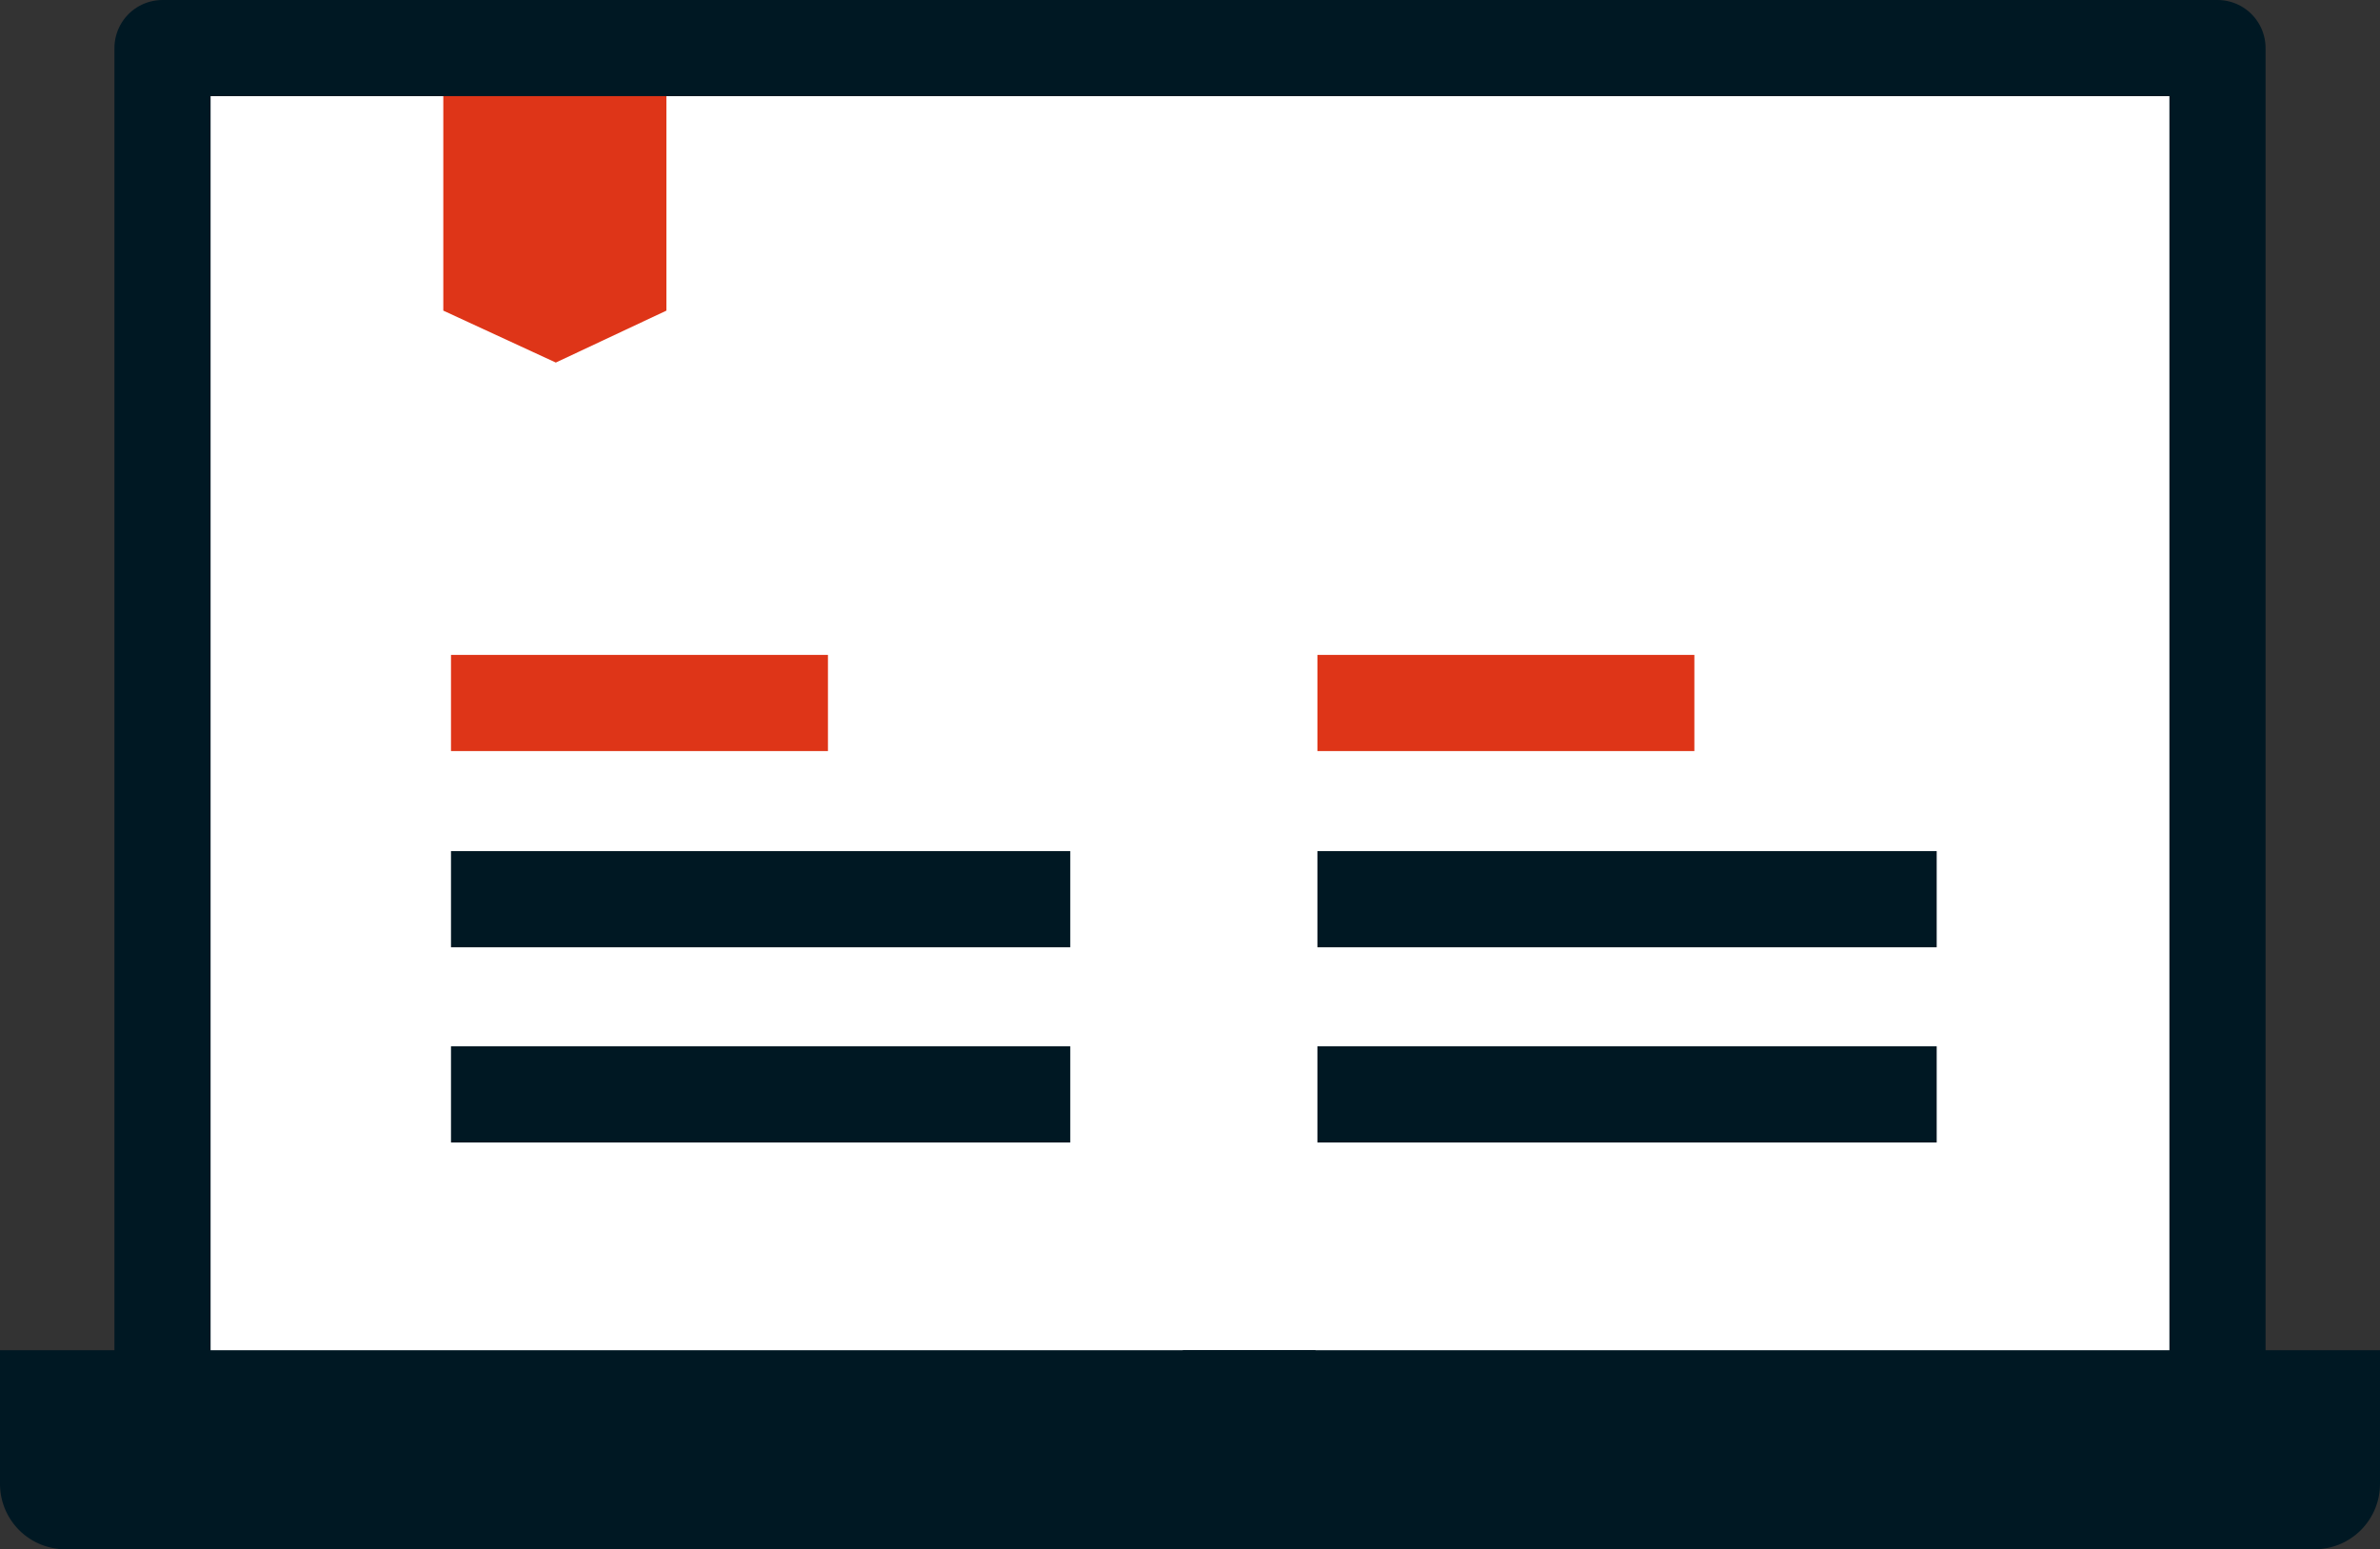
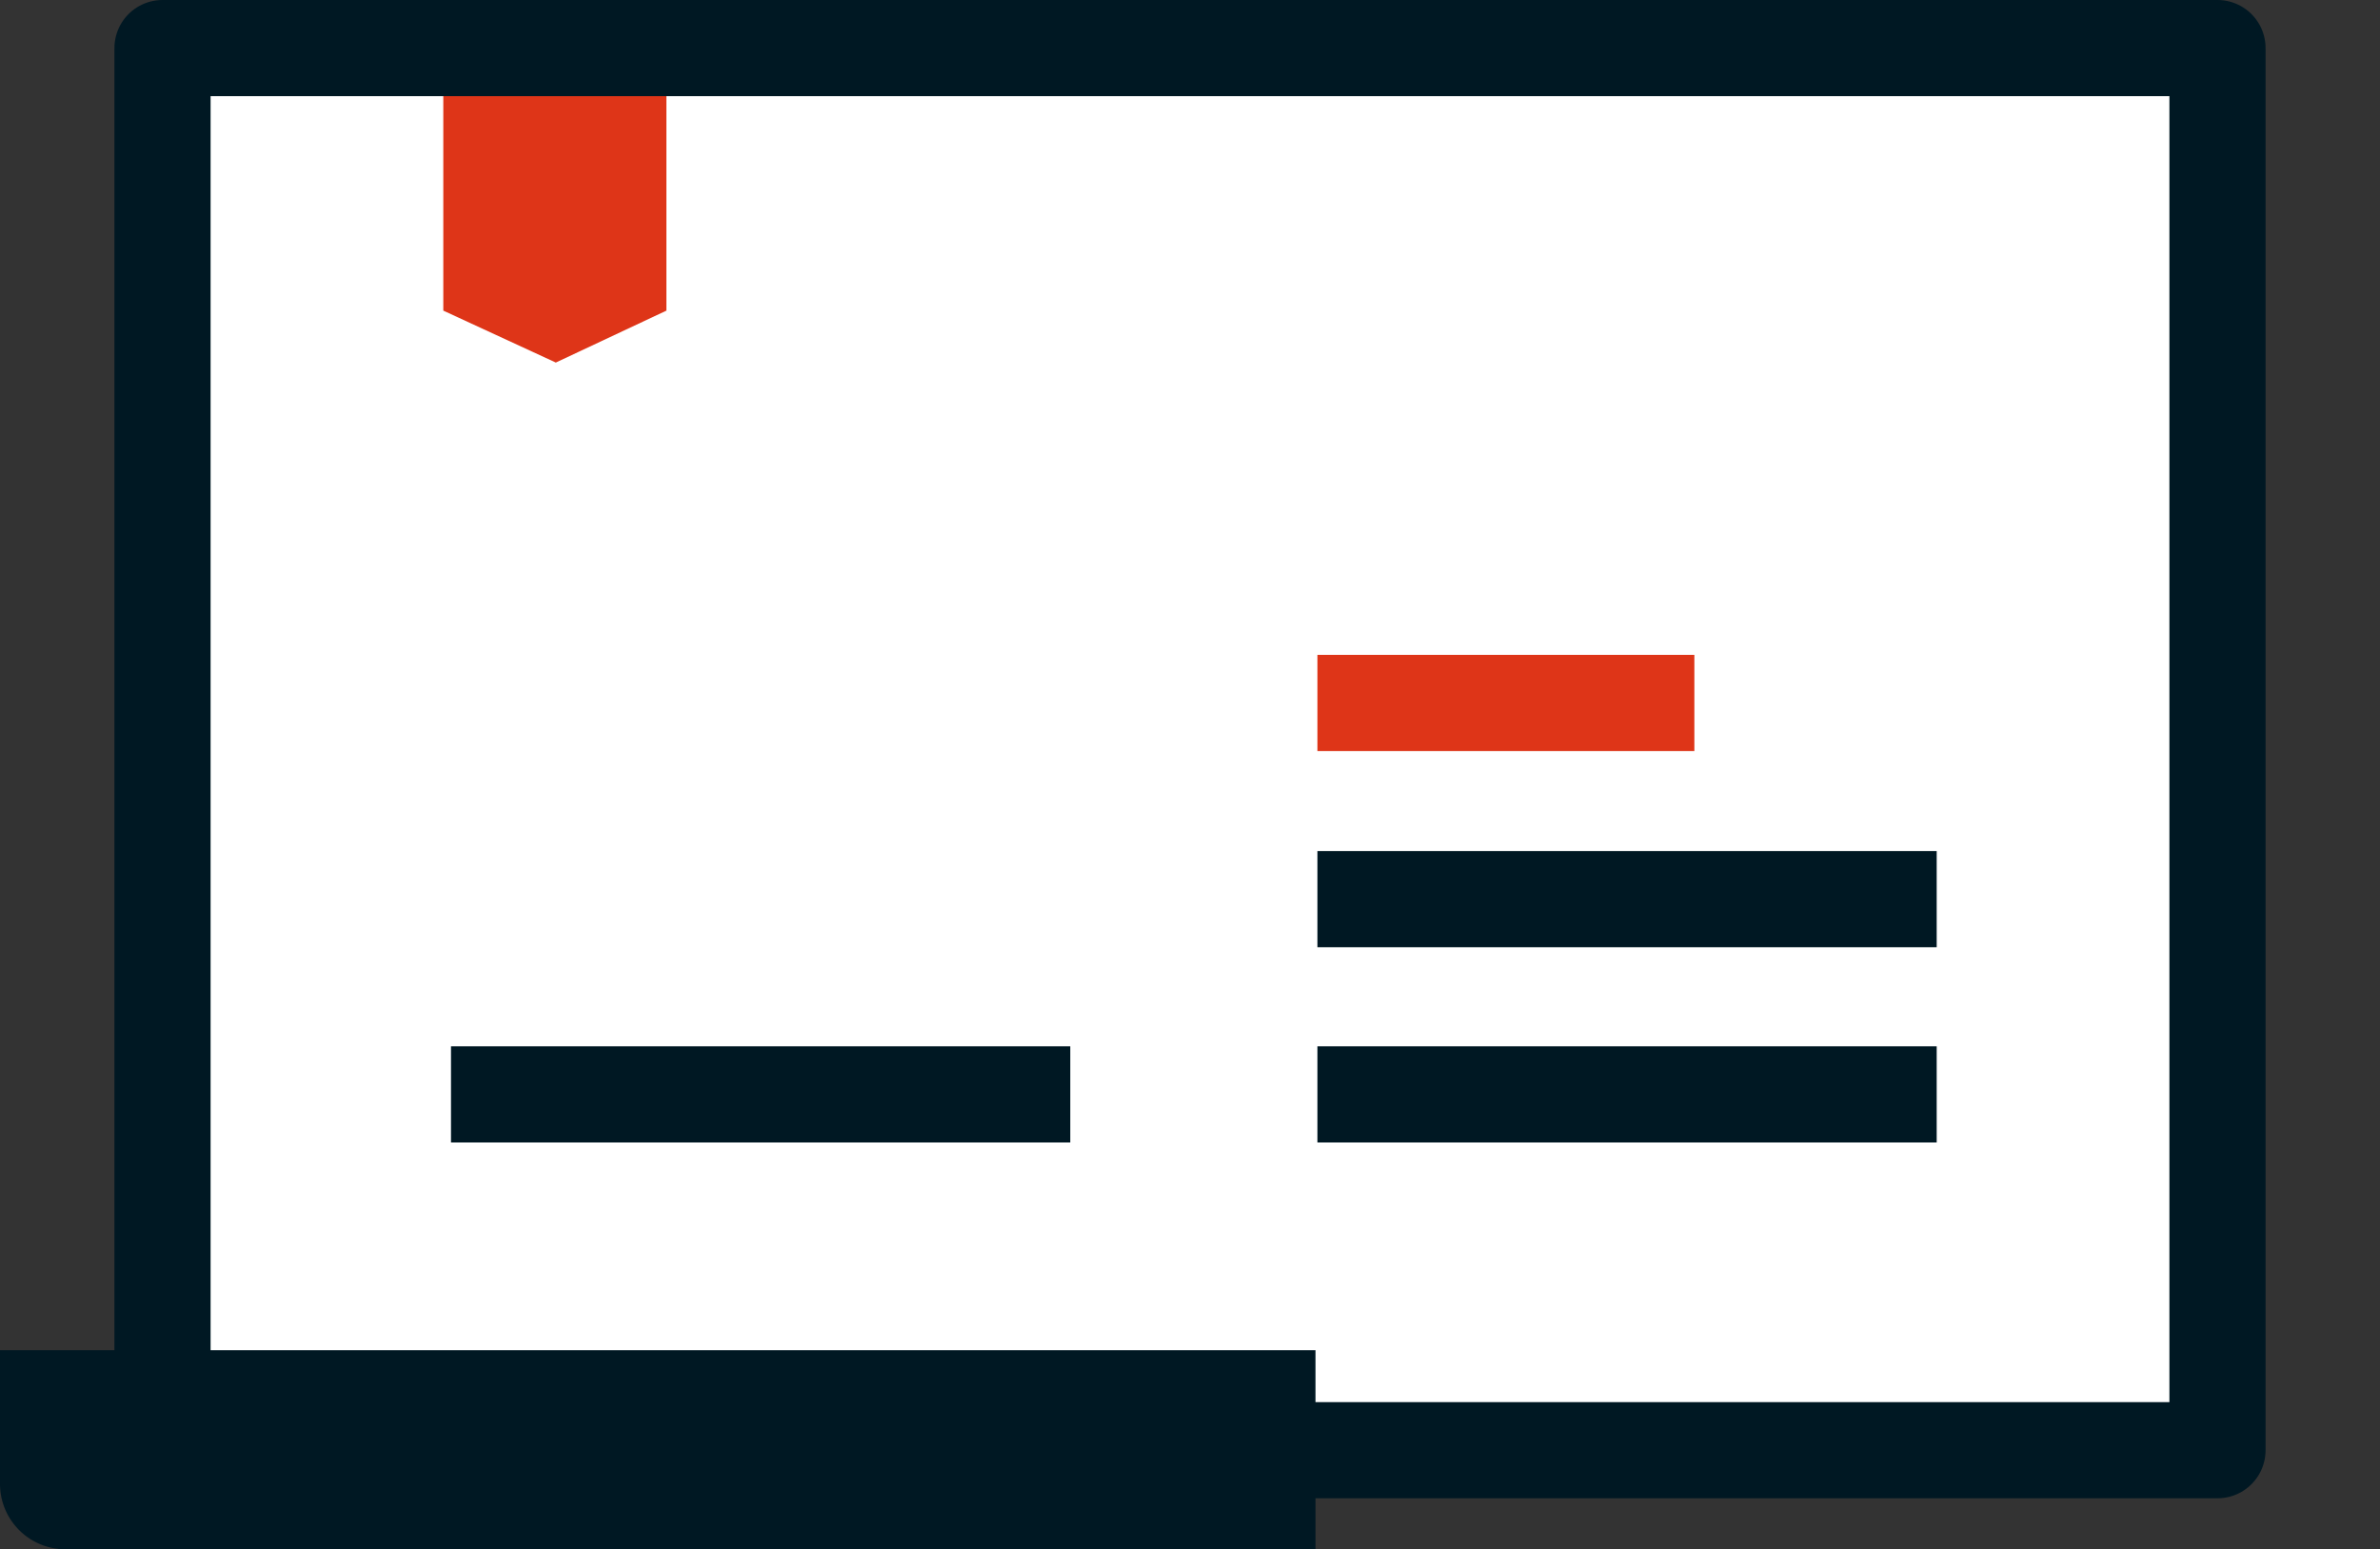
<svg xmlns="http://www.w3.org/2000/svg" viewBox="0 0 24.75 16.11">
  <rect x="0" y="0" width="24.75" height="16.11" fill="#333333" stroke="none" />
  <defs>
    <style>.cls-1{fill:#fff;stroke-linejoin:round;}.cls-1,.cls-4{stroke:#001823;}.cls-2{fill:#de3518;}.cls-3,.cls-4{fill:none;}.cls-3{stroke:#de3518;}.cls-5{fill:#001823;}</style>
  </defs>
  <g id="Layer_2" data-name="Layer 2">
    <g id="Icons">
      <rect class="cls-1" x="1.69" y="0.5" width="21.37" height="14.58" />
      <polygon class="cls-2" points="6.93 3.23 5.78 3.77 4.61 3.23 4.61 1 6.93 1 6.93 3.23" />
-       <line class="cls-3" x1="4.69" y1="7.31" x2="8.61" y2="7.31" />
-       <line class="cls-4" x1="4.69" y1="9.35" x2="11.13" y2="9.35" />
      <line class="cls-4" x1="4.69" y1="11.38" x2="11.13" y2="11.38" />
      <line class="cls-3" x1="13.7" y1="7.31" x2="17.62" y2="7.31" />
      <line class="cls-4" x1="13.7" y1="9.35" x2="20.14" y2="9.35" />
      <line class="cls-4" x1="13.7" y1="11.38" x2="20.14" y2="11.38" />
      <path class="cls-5" d="M13.68,14.06H0v1.39a.68.68,0,0,0,.68.68h13Z" transform="translate(0 -0.02)" />
-       <path class="cls-5" d="M24.75,15.45V14.06H12.3v2.07H24.08a.68.68,0,0,0,.67-.68" transform="translate(0 -0.02)" />
    </g>
  </g>
</svg>